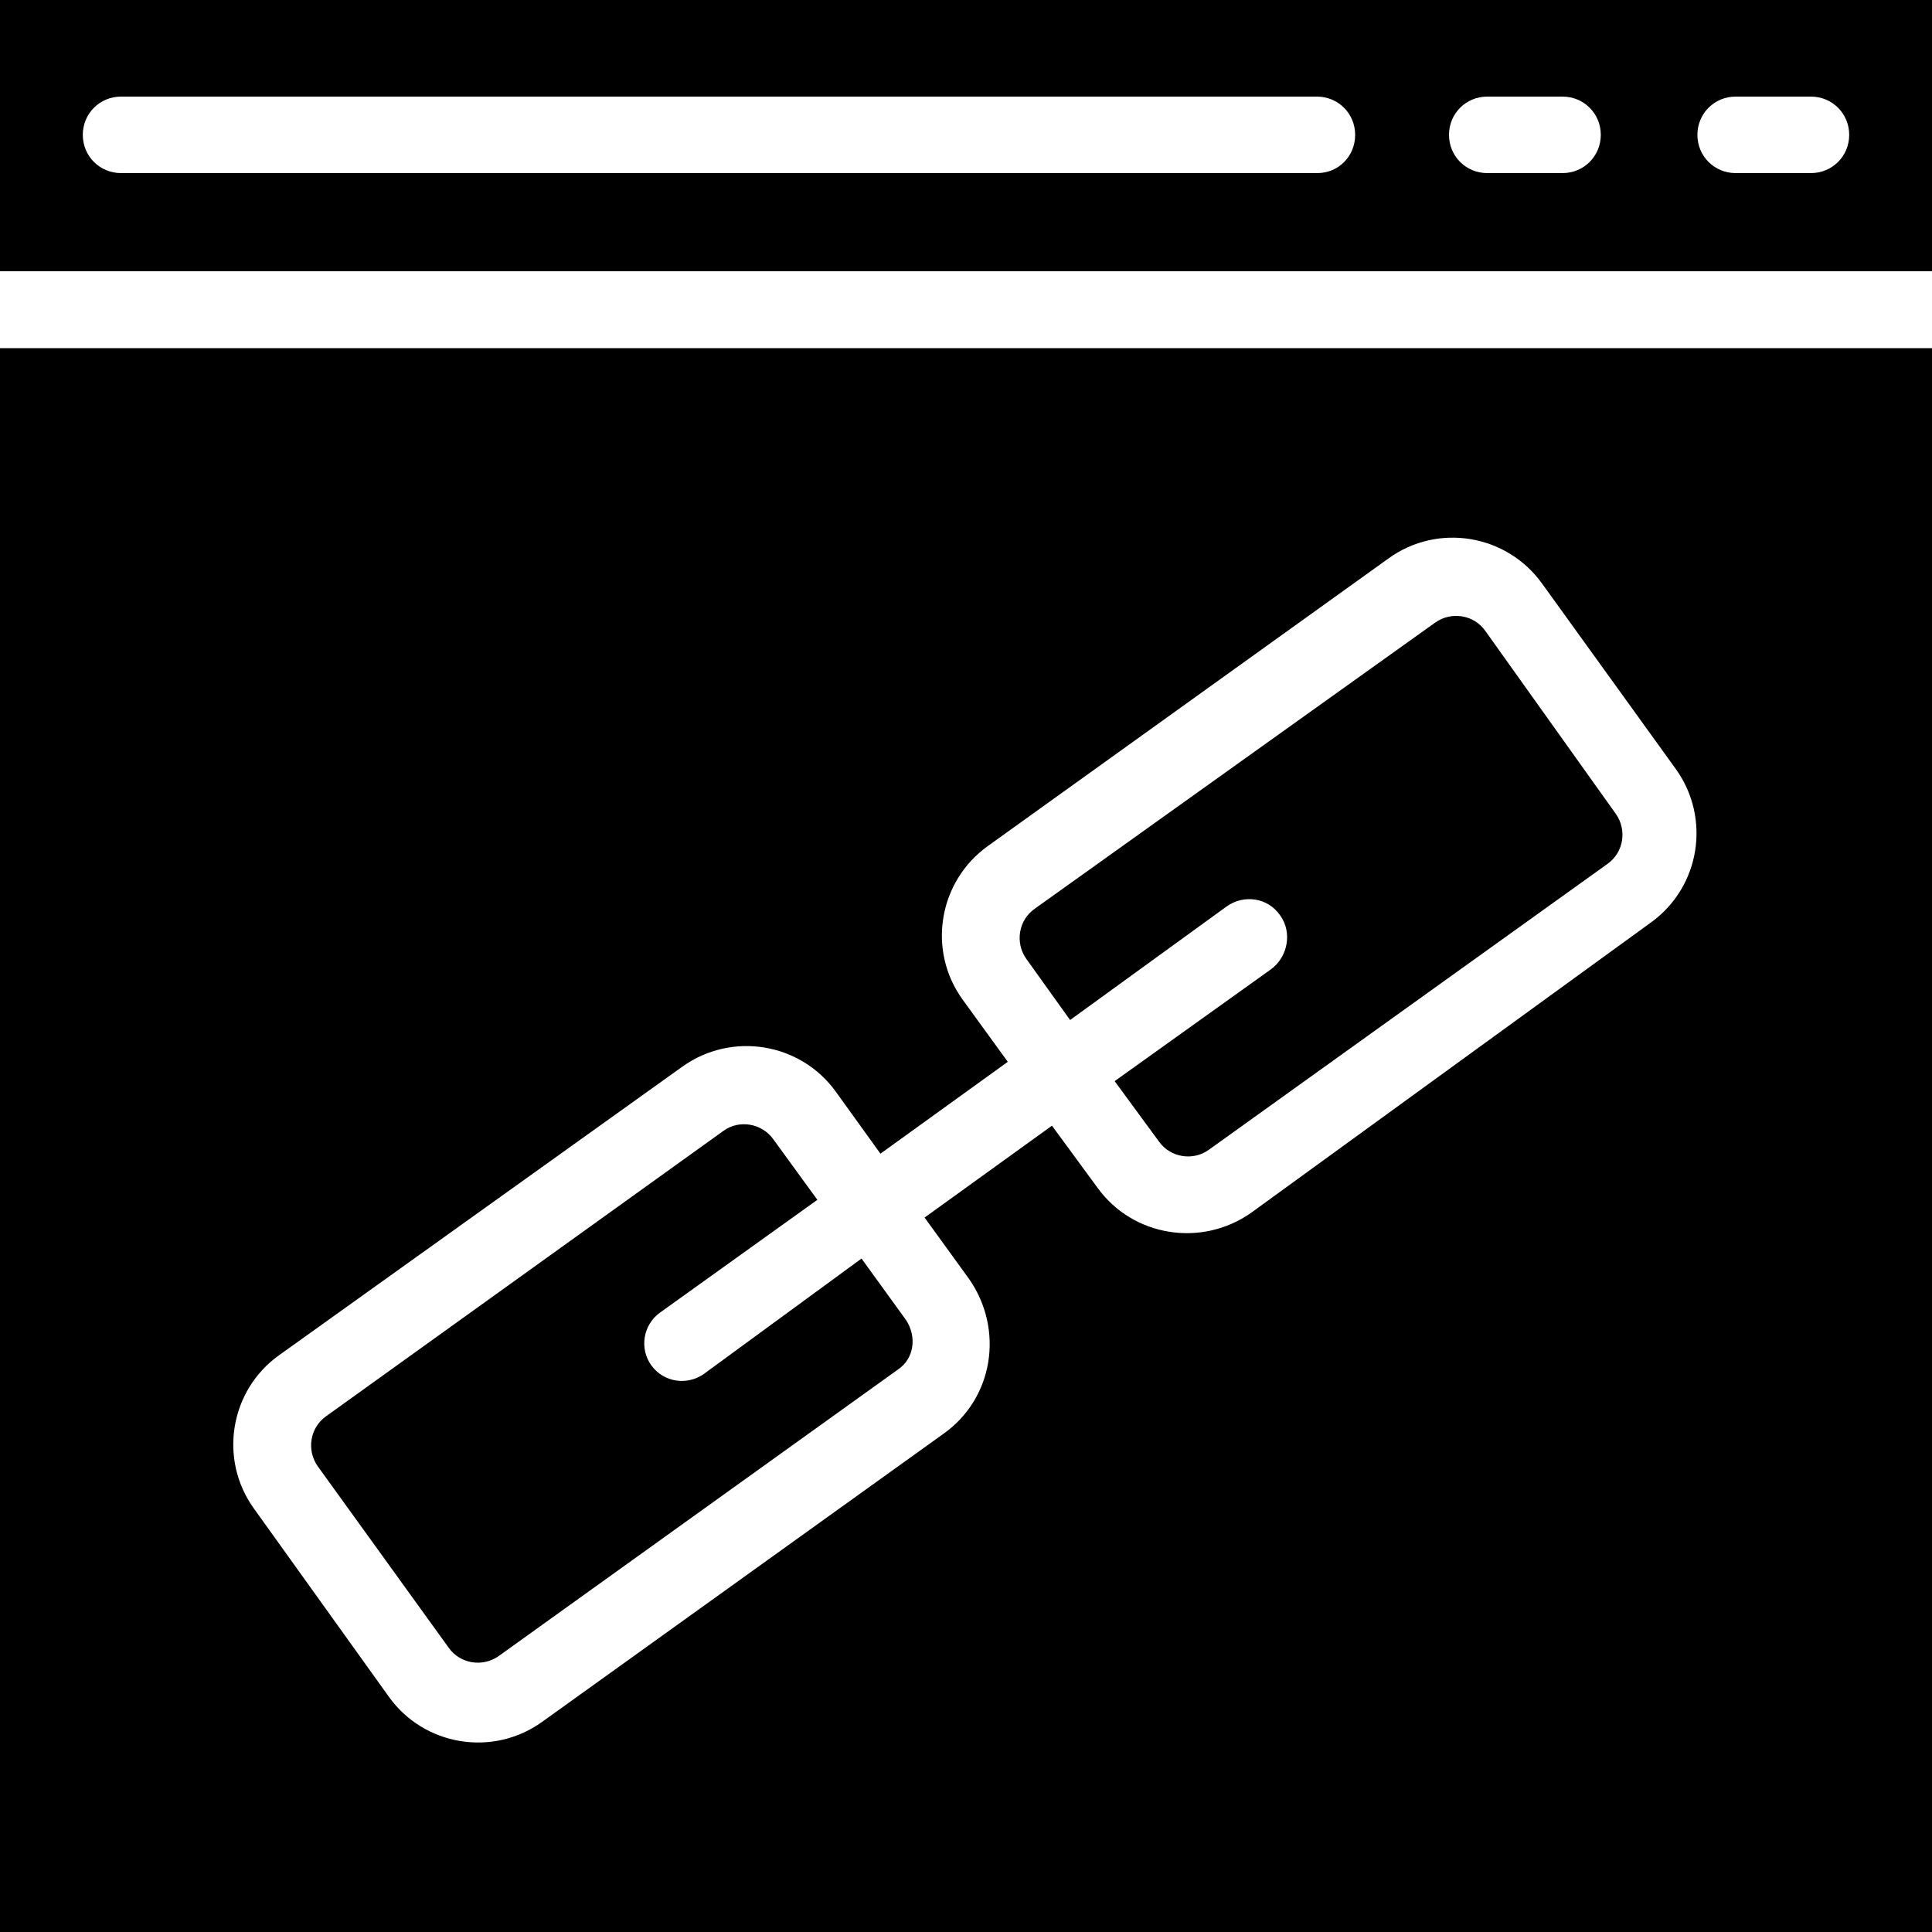
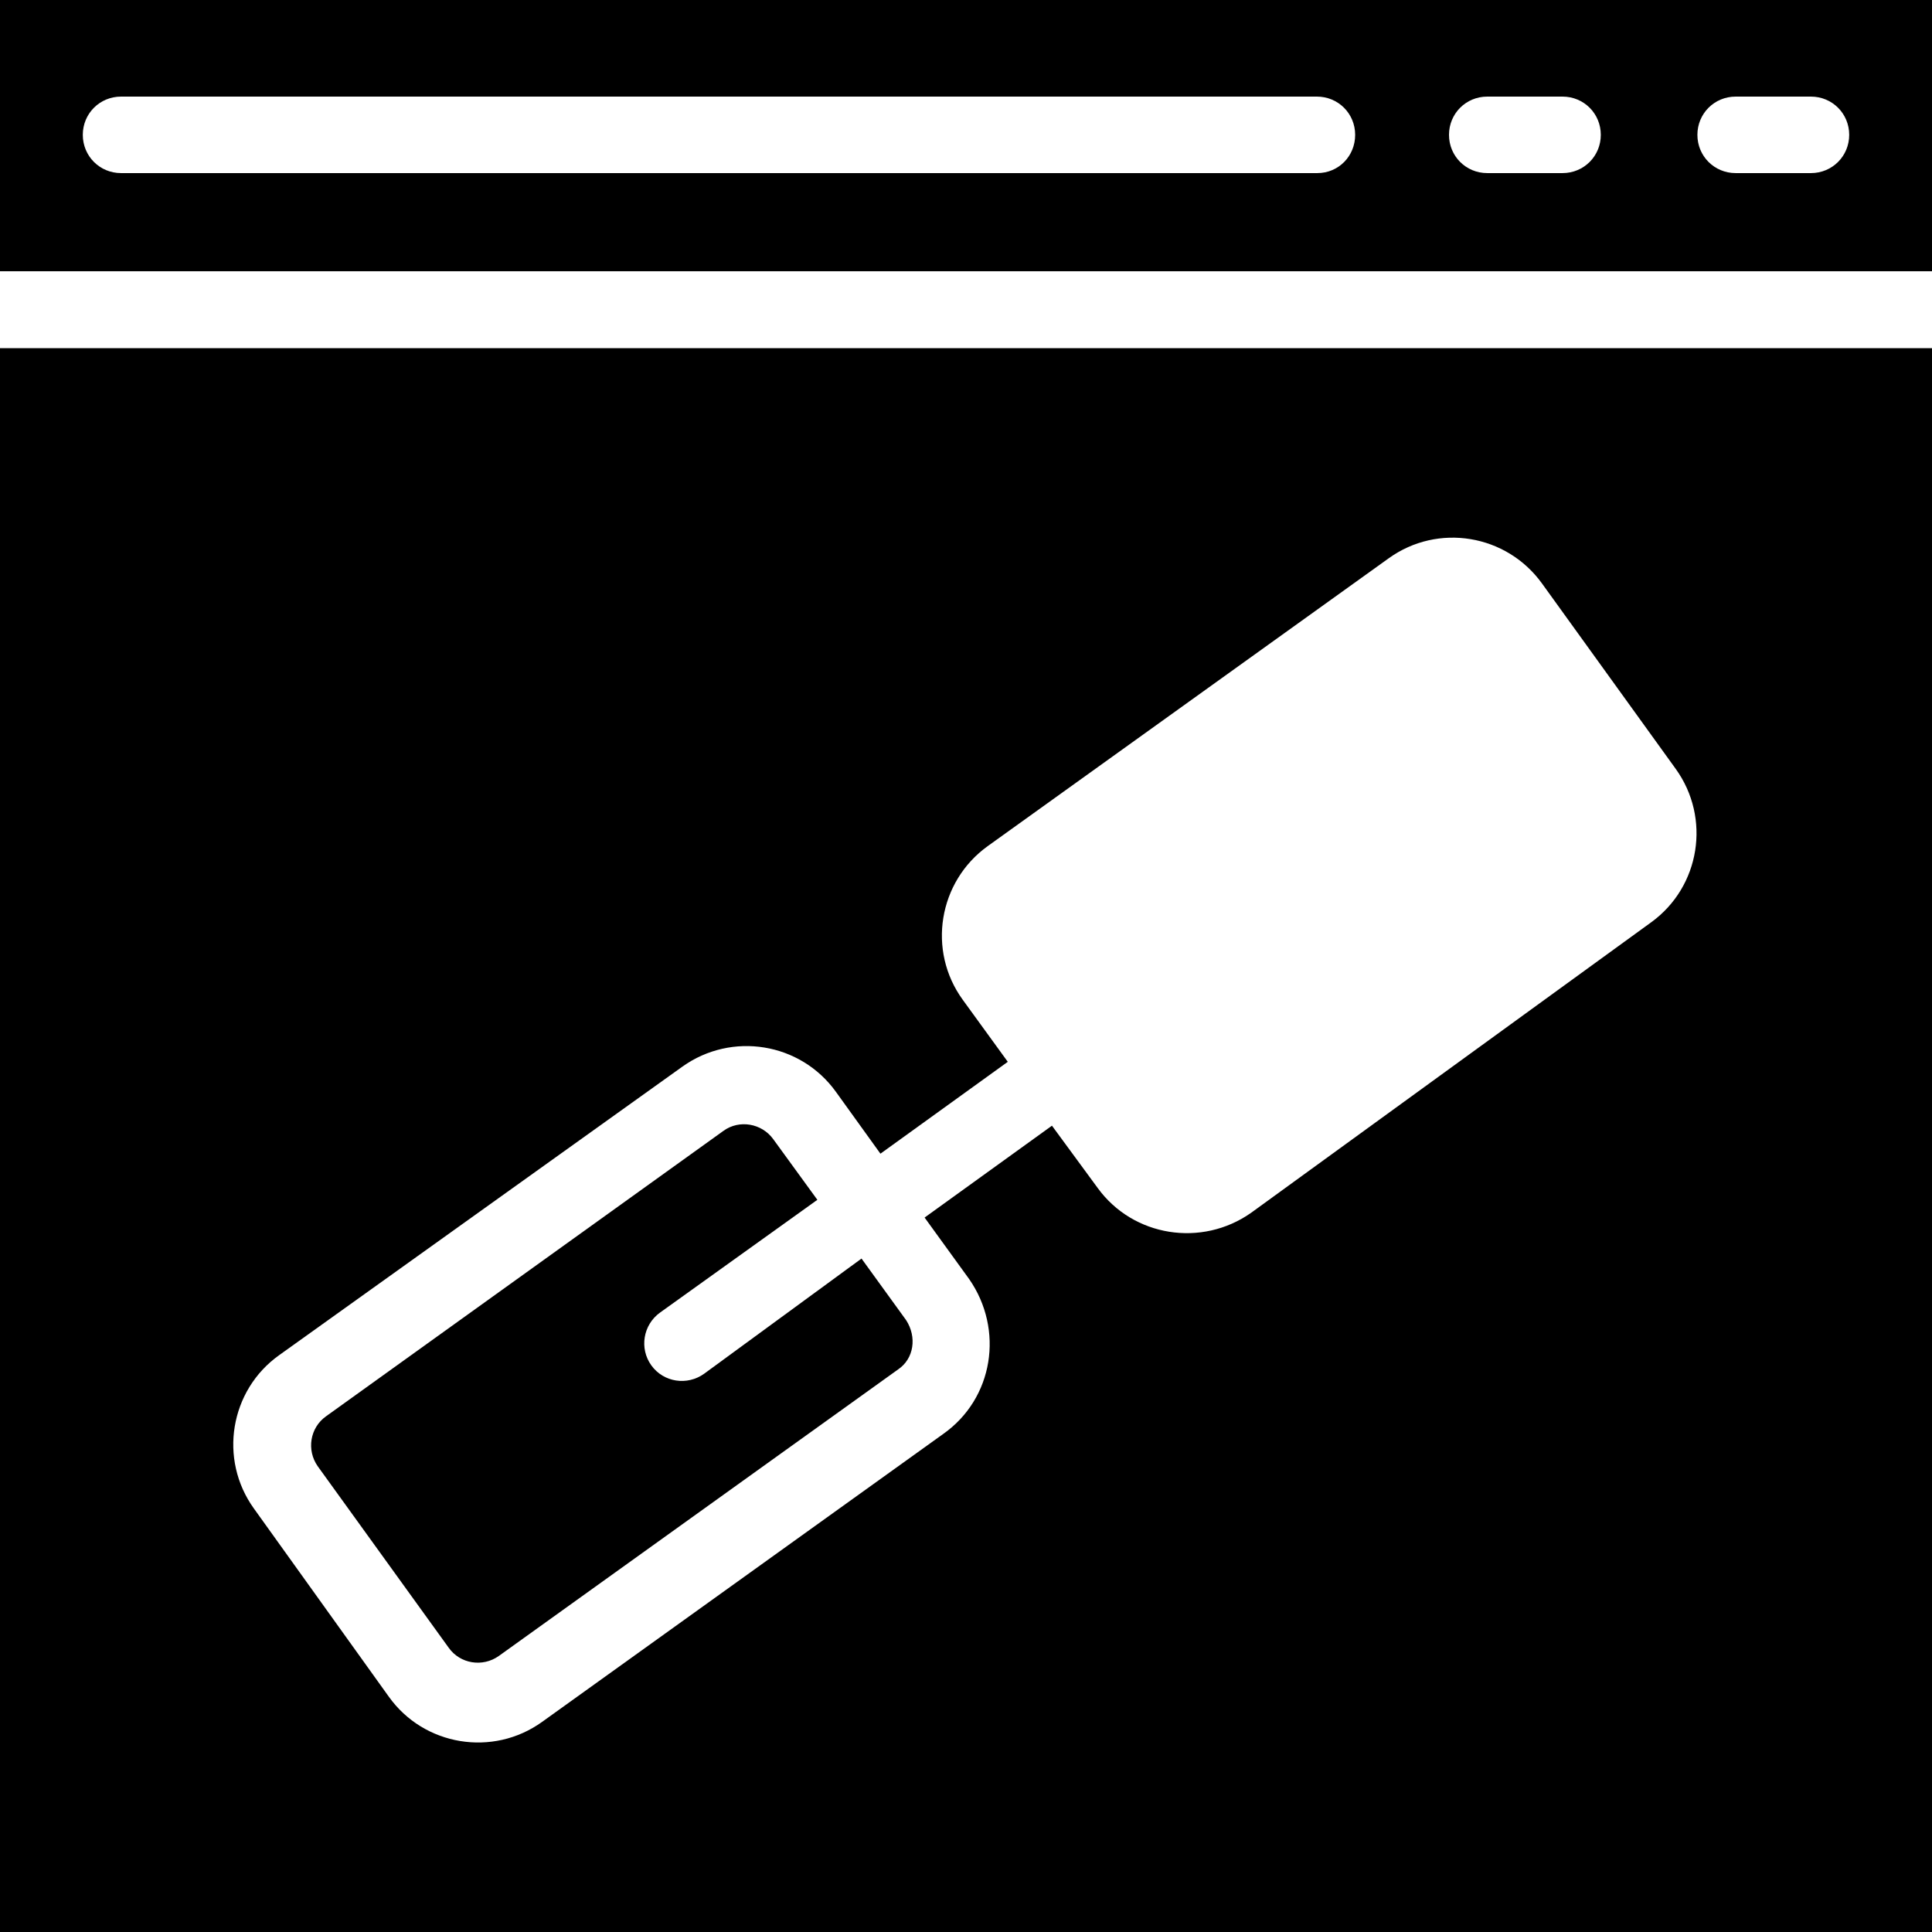
<svg xmlns="http://www.w3.org/2000/svg" fill="#000000" height="800px" width="800px" version="1.1" id="Capa_1" viewBox="0 0 490 490" xml:space="preserve">
  <g>
    <g>
      <g>
        <path d="M229.8,334.8l-11.3-15.6l-39.9,29.2c-4.3,3.1-10.3,2.2-13.4-2.1l0,0c-3.1-4.3-2.1-10.3,2.2-13.4l39.9-28.6l-11.2-15.4     c-2.9-4-8.6-5-12.6-2.1L82.7,359.2c-4.1,2.9-5,8.6-2.1,12.7l33.2,46c2.9,4.1,8.6,5,12.7,2.1l101.3-72.7     C231.8,344.6,232.6,339.1,229.8,334.8z" />
        <path d="M490,0H0v68.8h490V0z M334.1,43.9H30.7c-5.4,0-9.7-4.3-9.7-9.7s4.3-9.7,9.7-9.7H334c5.4,0,9.7,4.3,9.7,9.7     S339.5,43.9,334.1,43.9z M396.3,43.9h-19.1c-5.4,0-9.7-4.3-9.7-9.7s4.3-9.7,9.7-9.7h19.1c5.4,0,9.7,4.3,9.7,9.7     S401.7,43.9,396.3,43.9z M459.3,43.9h-19.1c-5.4,0-9.7-4.3-9.7-9.7s4.3-9.7,9.7-9.7h19.1c5.4,0,9.7,4.3,9.7,9.7     S464.7,43.9,459.3,43.9z" />
        <g>
-           <path d="M364,157.9l-101.6,72.6c-4.1,2.9-5,8.6-2.1,12.7l11.1,15.5l39.7-28.8c4.3-3.1,10.5-2.3,13.6,2.3      c3.1,4.3,1.9,10.5-2.3,13.6l-39.7,28.4l11.3,15.4c2.9,4,8.6,4.9,12.6,2l101.1-72.5c4.1-2.9,5-8.6,2.1-12.7L376.7,160      C373.8,155.9,368.1,155,364,157.9z" />
-         </g>
+           </g>
        <path d="M0,88.3V490h490V88.3H0z M278.4,301.3l-11.6-15.8l-32.3,23.3l11.3,15.6c8.9,12.8,6.2,30.3-6.6,39.3l-101.7,73     c-12.5,9-30,6.1-38.9-6.4l-34.2-47.7c-9-12.5-6.1-30,6.4-38.9l102.3-73.2c12.5-8.9,29.9-6.1,38.9,6.4l11.3,15.7l32.3-23.3     l-11.4-15.7c-9.1-12.5-6.2-30,6.3-39l101.7-73c12.5-9,29.9-6.1,38.9,6.4l33.9,47c9,12.5,6.2,29.9-6.2,38.9l-101.5,73.7     C304.8,316.4,287.4,313.7,278.4,301.3z" />
      </g>
    </g>
  </g>
</svg>